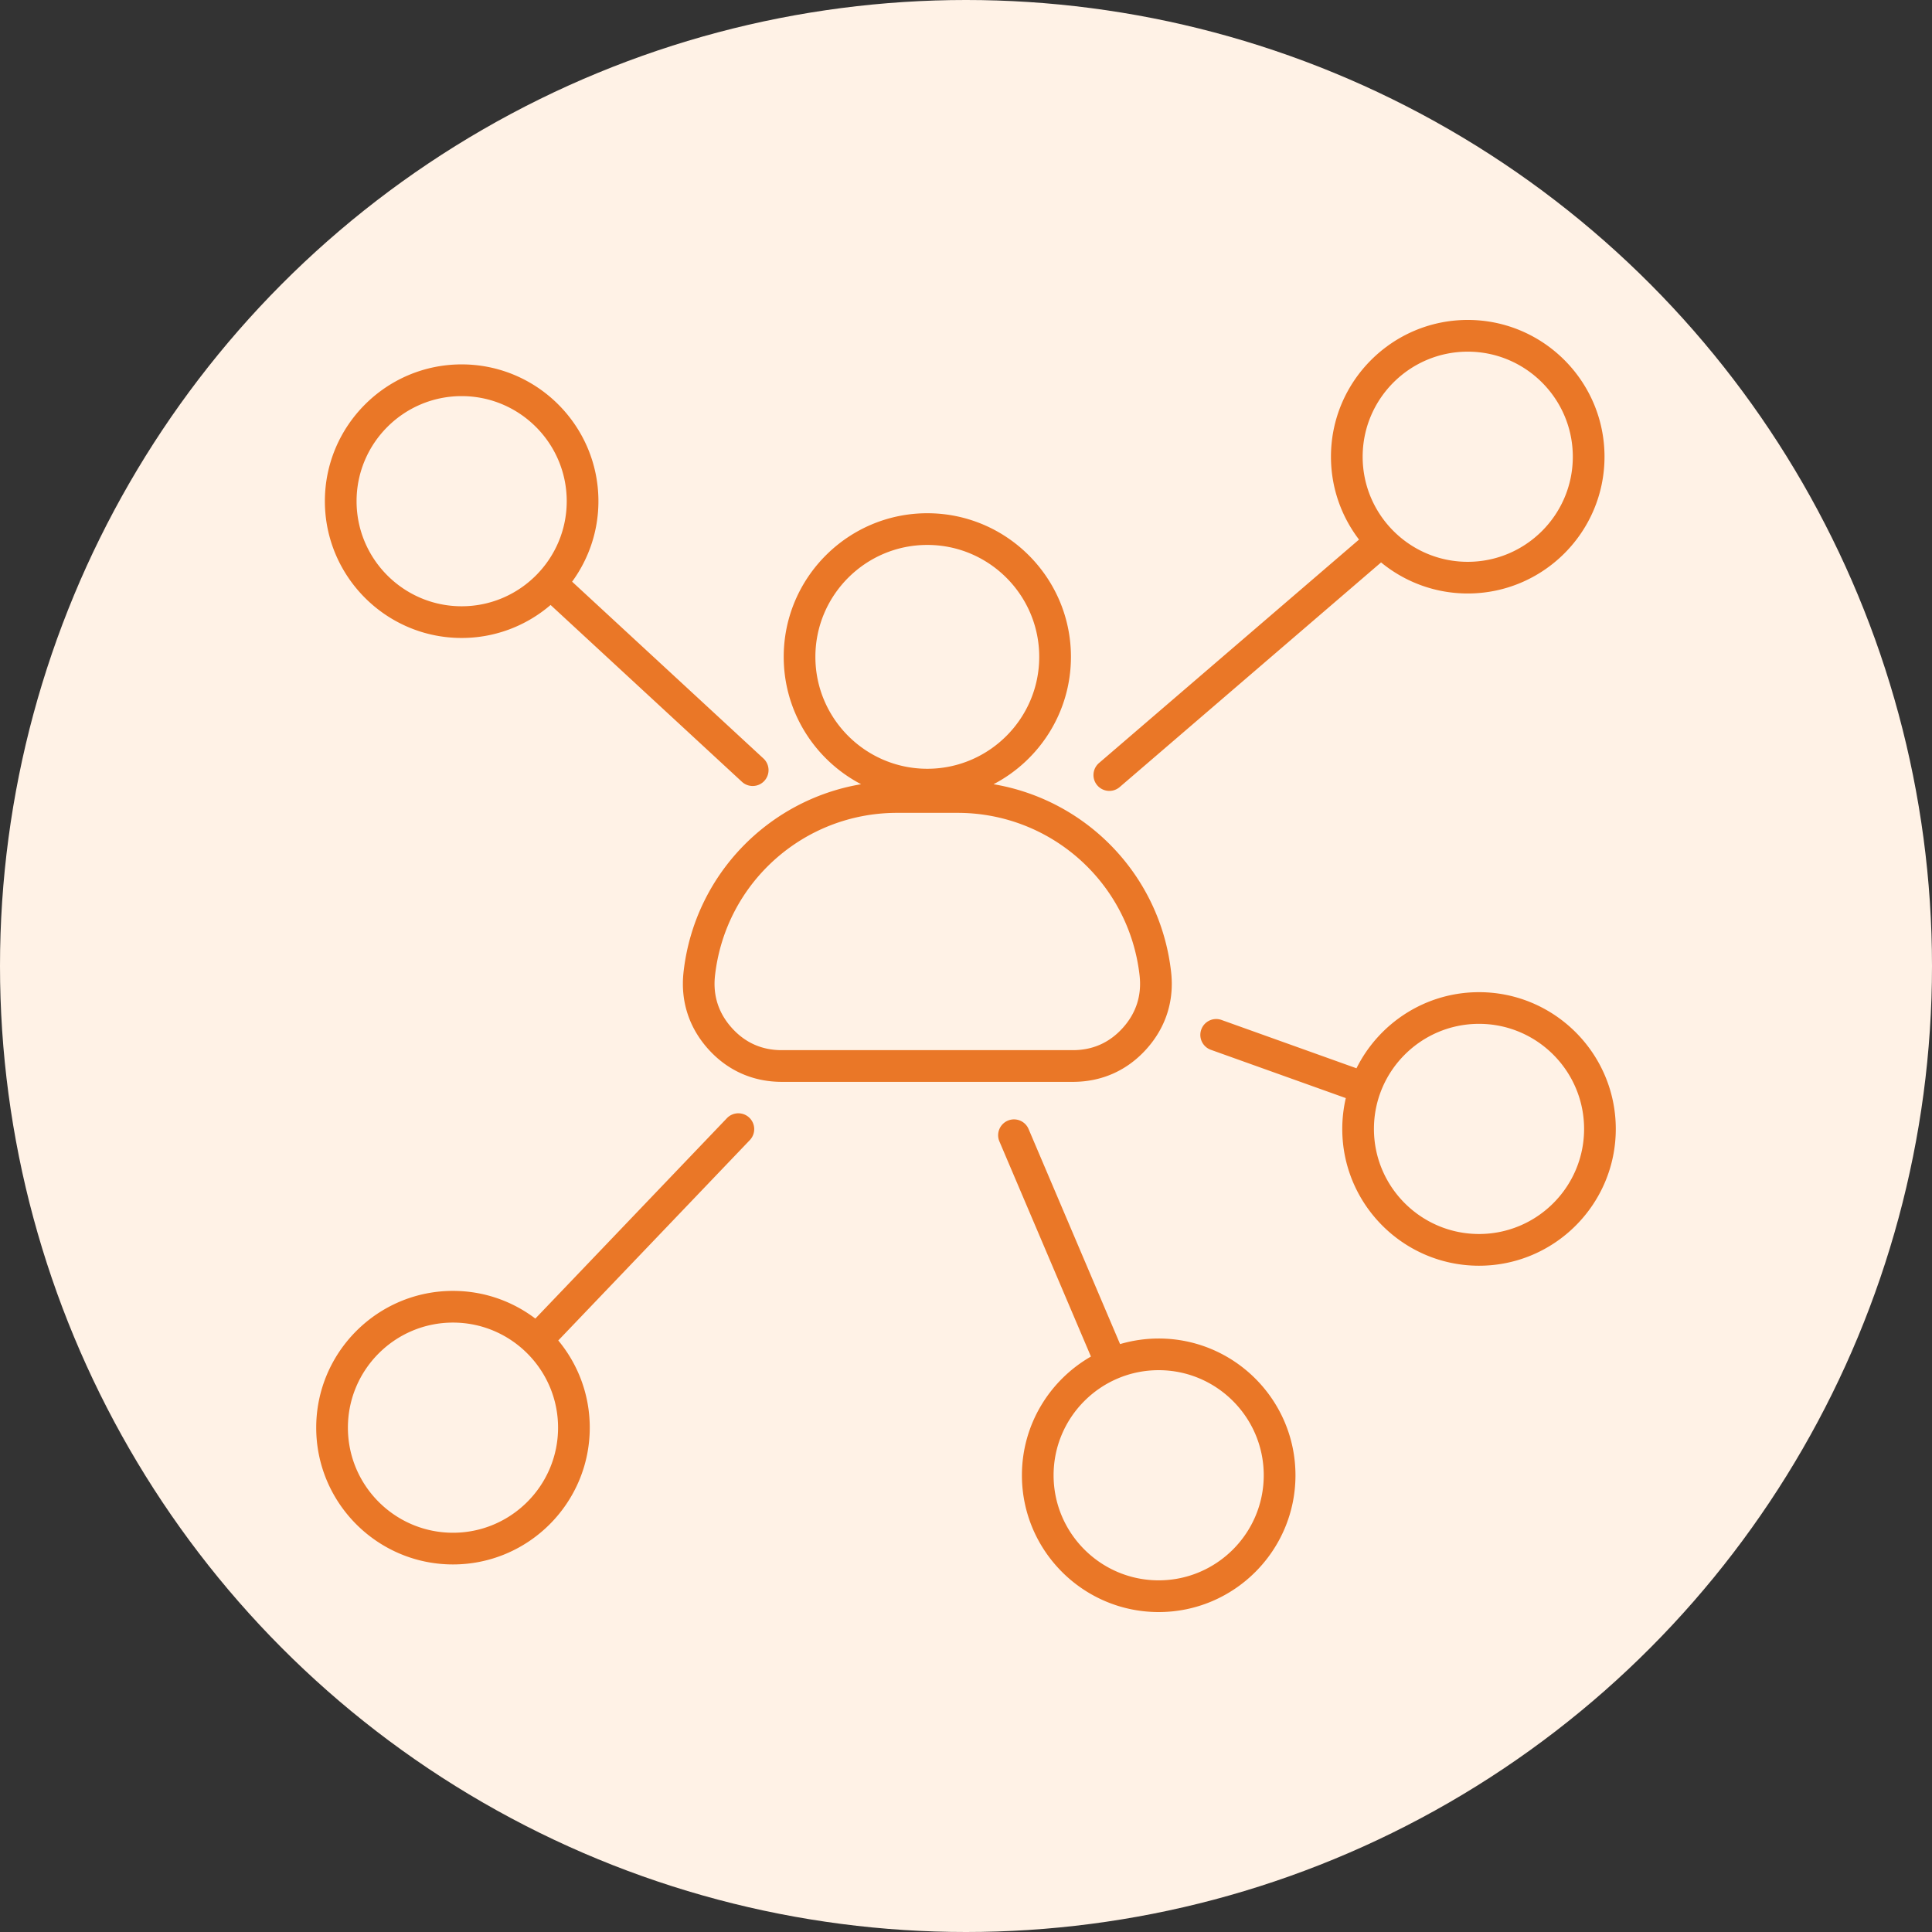
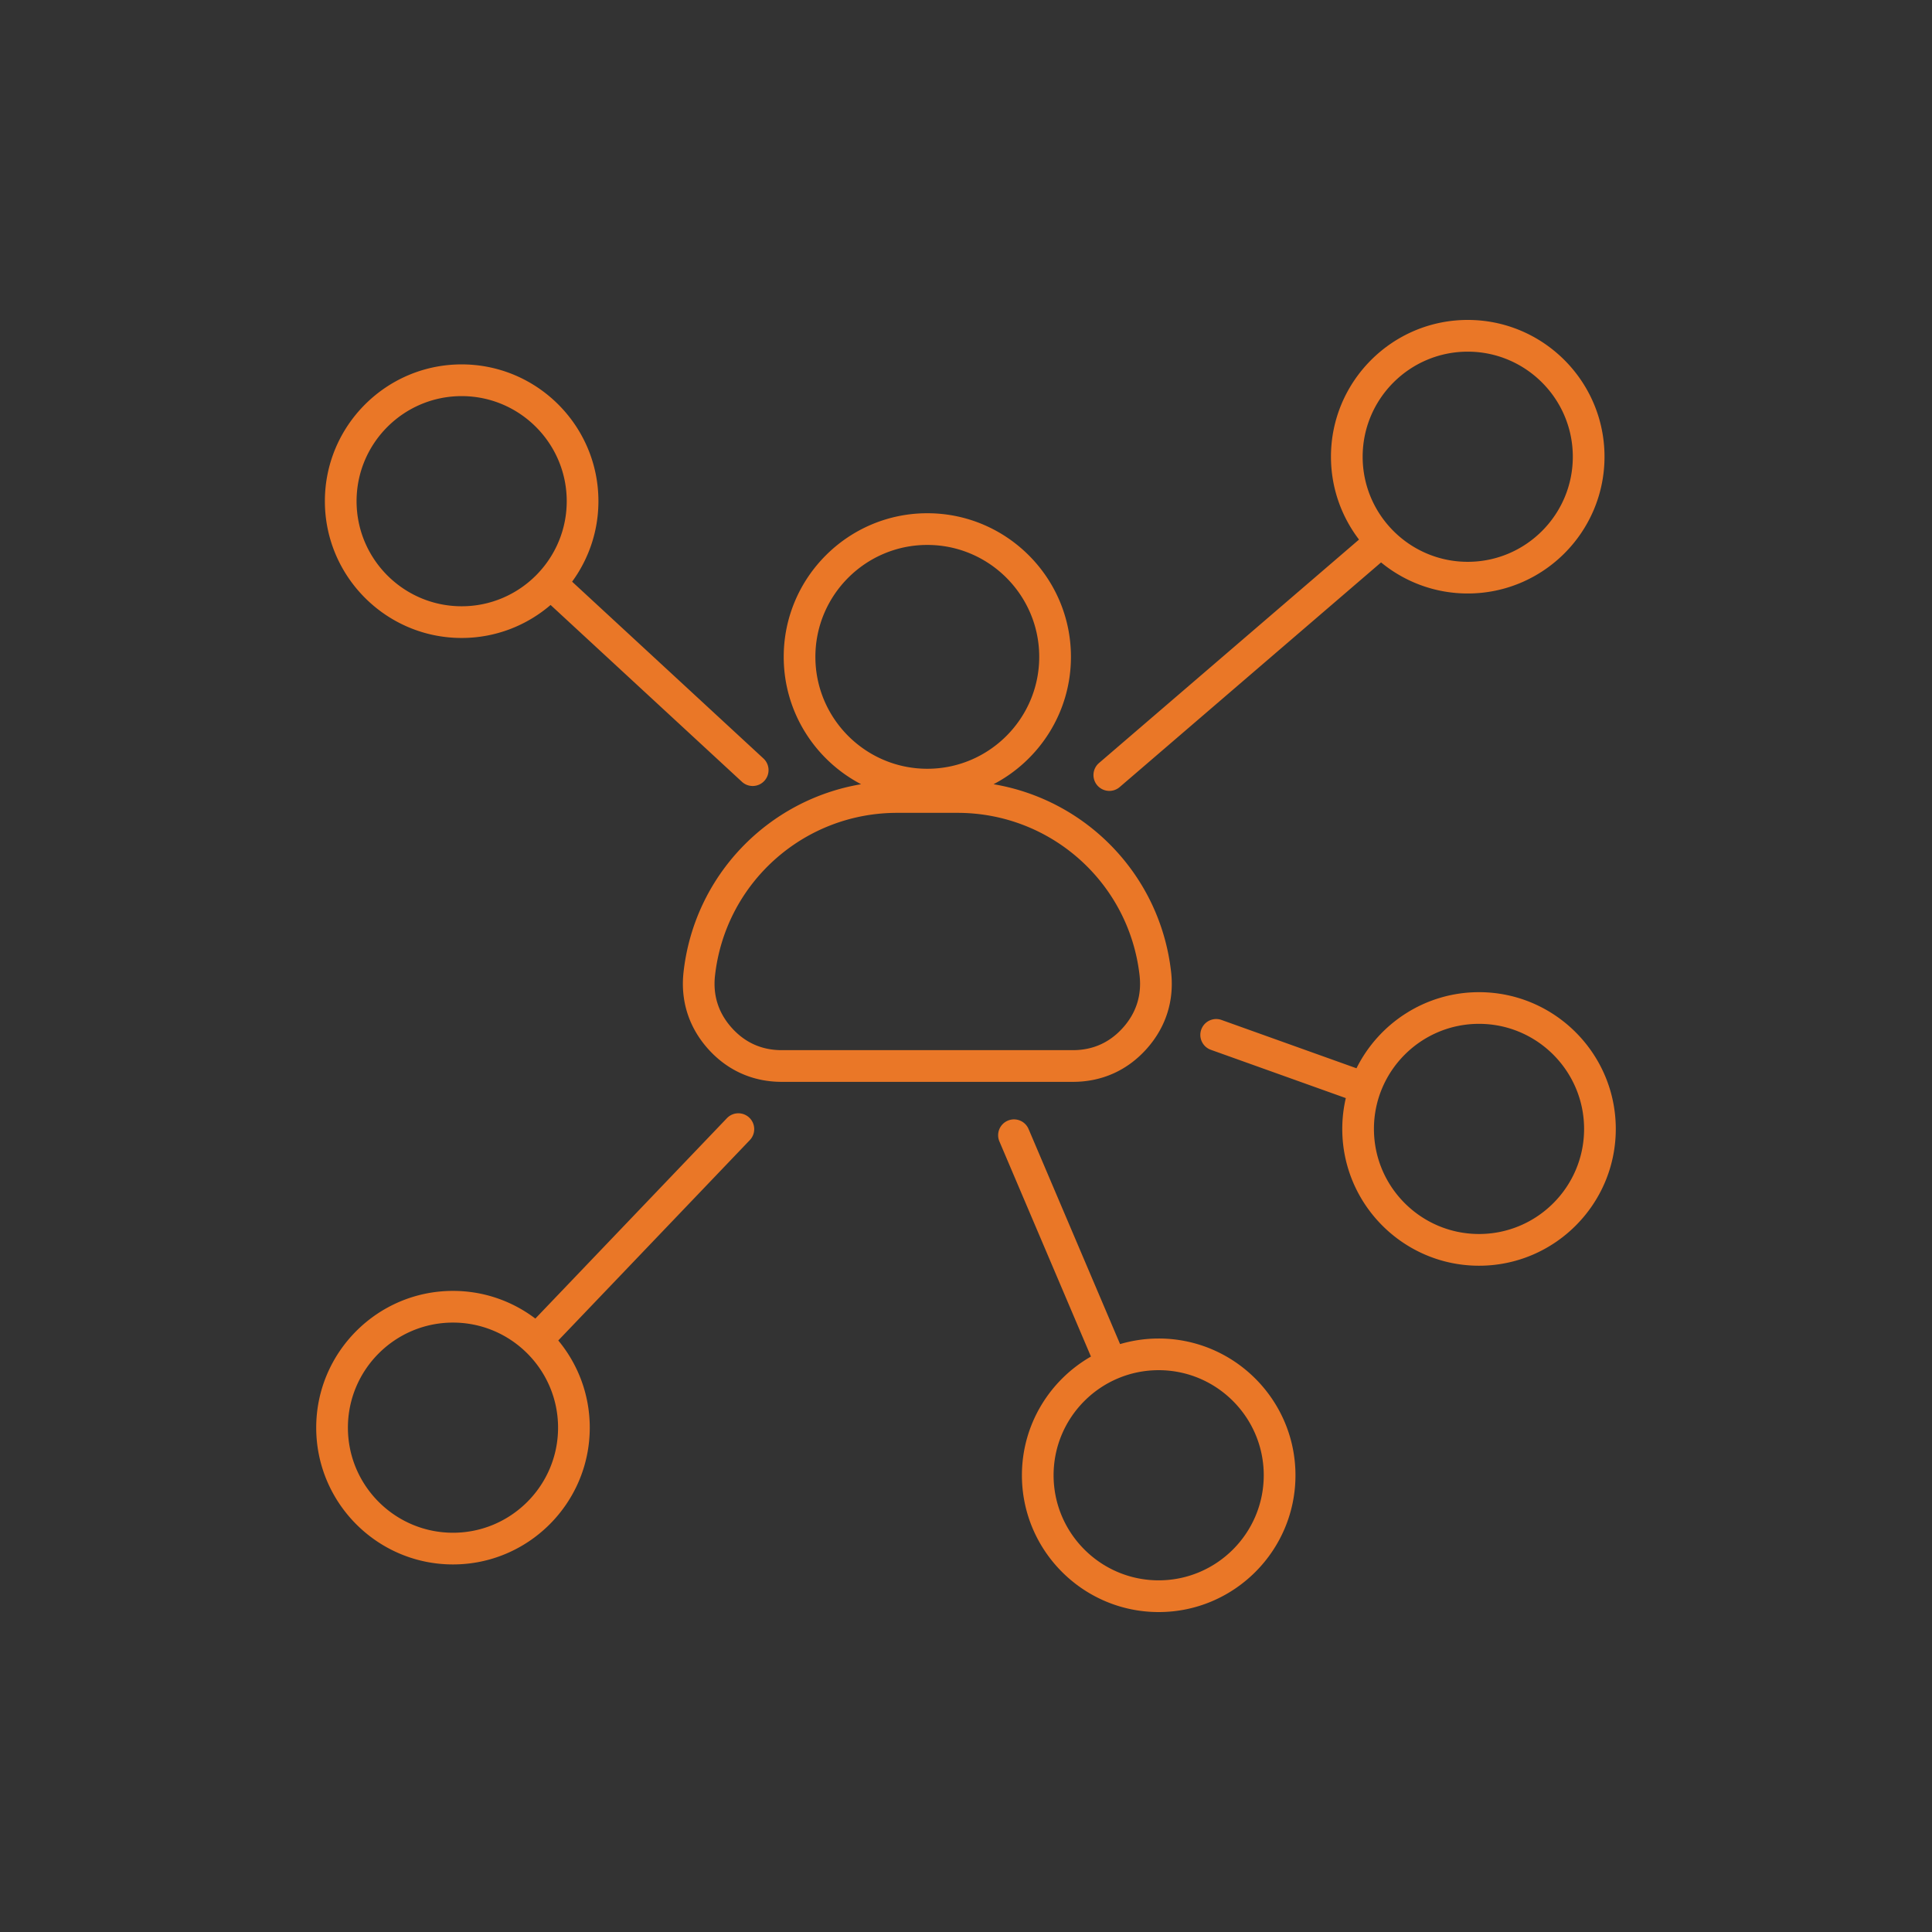
<svg xmlns="http://www.w3.org/2000/svg" version="1.1" width="512" height="512" x="0" y="0" viewBox="0 0 512 512" style="enable-background:new 0 0 512 512" xml:space="preserve">
  <rect x="0" y="0" width="512" height="512" fill="#333333" stroke="none" />
-   <circle r="256" cx="256" cy="256" fill="#fff2e6" shape="circle" />
  <g transform="matrix(0.7,0,0,0.7,76.8,76.8)">
    <path d="M324.37 287.38c7.3-8.16 10.51-18.23 9.28-29.11-4.11-36.58-31.99-65.15-67.22-71.09 17.39-9.08 29.3-27.28 29.3-48.22 0-29.98-24.39-54.37-54.37-54.37s-54.37 24.39-54.37 54.37c0 20.94 11.91 39.14 29.3 48.22-35.23 5.95-63.11 34.52-67.22 71.09-1.22 10.88 1.99 20.95 9.28 29.11 7.3 8.16 16.94 12.48 27.89 12.48h110.24c10.95 0 20.59-4.31 27.89-12.48zM198.98 138.96c0-23.36 19.01-42.37 42.37-42.37s42.37 19.01 42.37 42.37-19.01 42.37-42.37 42.37-42.37-19.01-42.37-42.37zm-31.69 140.42c-5.03-5.62-7.15-12.28-6.31-19.77 3.95-35.11 33.59-61.59 68.94-61.59h22.86c35.36 0 64.99 26.48 68.94 61.59.84 7.5-1.28 14.15-6.31 19.77s-11.4 8.48-18.94 8.48H186.23c-7.54 0-13.91-2.85-18.94-8.48zm282.93-13.47c-20.3 0-37.9 11.75-46.39 28.81l-51.09-18.29c-3.12-1.12-6.55.51-7.67 3.63s.51 6.55 3.63 7.67l51.09 18.28a51.7 51.7 0 0 0-1.34 11.68c0 28.55 23.23 51.78 51.78 51.78S502 346.24 502 317.69s-23.23-51.78-51.78-51.78zm0 91.55c-21.93 0-39.78-17.84-39.78-39.78s17.84-39.78 39.78-39.78S490 295.75 490 317.69s-17.84 39.77-39.78 39.77zm-121.28 39.57c-5.07 0-9.97.75-14.61 2.11l-34.64-81.42c-1.3-3.05-4.82-4.47-7.87-3.17s-4.47 4.82-3.17 7.87l34.65 81.44c-15.6 8.93-26.13 25.73-26.13 44.95 0 28.55 23.23 51.78 51.78 51.78s51.78-23.23 51.78-51.78-23.24-51.78-51.79-51.78zm0 91.55c-21.93 0-39.78-17.84-39.78-39.78s17.84-39.78 39.78-39.78 39.78 17.84 39.78 39.78-17.85 39.78-39.78 39.78zM65.06 131.81c12.85 0 24.61-4.72 33.67-12.49l72.44 66.94a5.943 5.943 0 0 0 4.07 1.59c1.62 0 3.23-.65 4.41-1.93a6.004 6.004 0 0 0-.33-8.48l-72.44-66.94c6.25-8.56 9.96-19.09 9.96-30.48 0-28.55-23.23-51.78-51.78-51.78S13.28 51.47 13.28 80.02s23.23 51.79 51.78 51.79zm0-91.56c21.93 0 39.78 17.84 39.78 39.78S87 119.81 65.06 119.81c-21.93 0-39.78-17.84-39.78-39.78s17.84-39.78 39.78-39.78zm245.21 149.46c1.38 0 2.78-.48 3.91-1.45l98.96-85.05c8.94 7.34 20.37 11.76 32.81 11.76 28.55 0 51.78-23.23 51.78-51.78s-23.23-51.78-51.78-51.78-51.78 23.23-51.78 51.78c0 11.78 3.97 22.66 10.62 31.37l-98.44 84.6c-2.51 2.16-2.8 5.95-.64 8.46a6.021 6.021 0 0 0 4.56 2.09zM445.95 23.42c21.93 0 39.78 17.84 39.78 39.78s-17.84 39.78-39.78 39.78-39.78-17.84-39.78-39.78 17.85-39.78 39.78-39.78zm-280.47 290.2-72.52 75.86C84.28 382.91 73.48 379 61.78 379 33.23 379 10 402.23 10 430.78s23.23 51.78 51.78 51.78 51.78-23.23 51.78-51.78c0-12.54-4.48-24.04-11.92-33.01l72.52-75.86a6 6 0 0 0-.19-8.48c-2.4-2.29-6.2-2.21-8.49.19zM61.78 470.56c-21.93 0-39.78-17.84-39.78-39.78S39.84 391 61.78 391s39.78 17.84 39.78 39.78-17.85 39.78-39.78 39.78z" fill="#ea7727" opacity="1" data-original="#000000" />
  </g>
</svg>